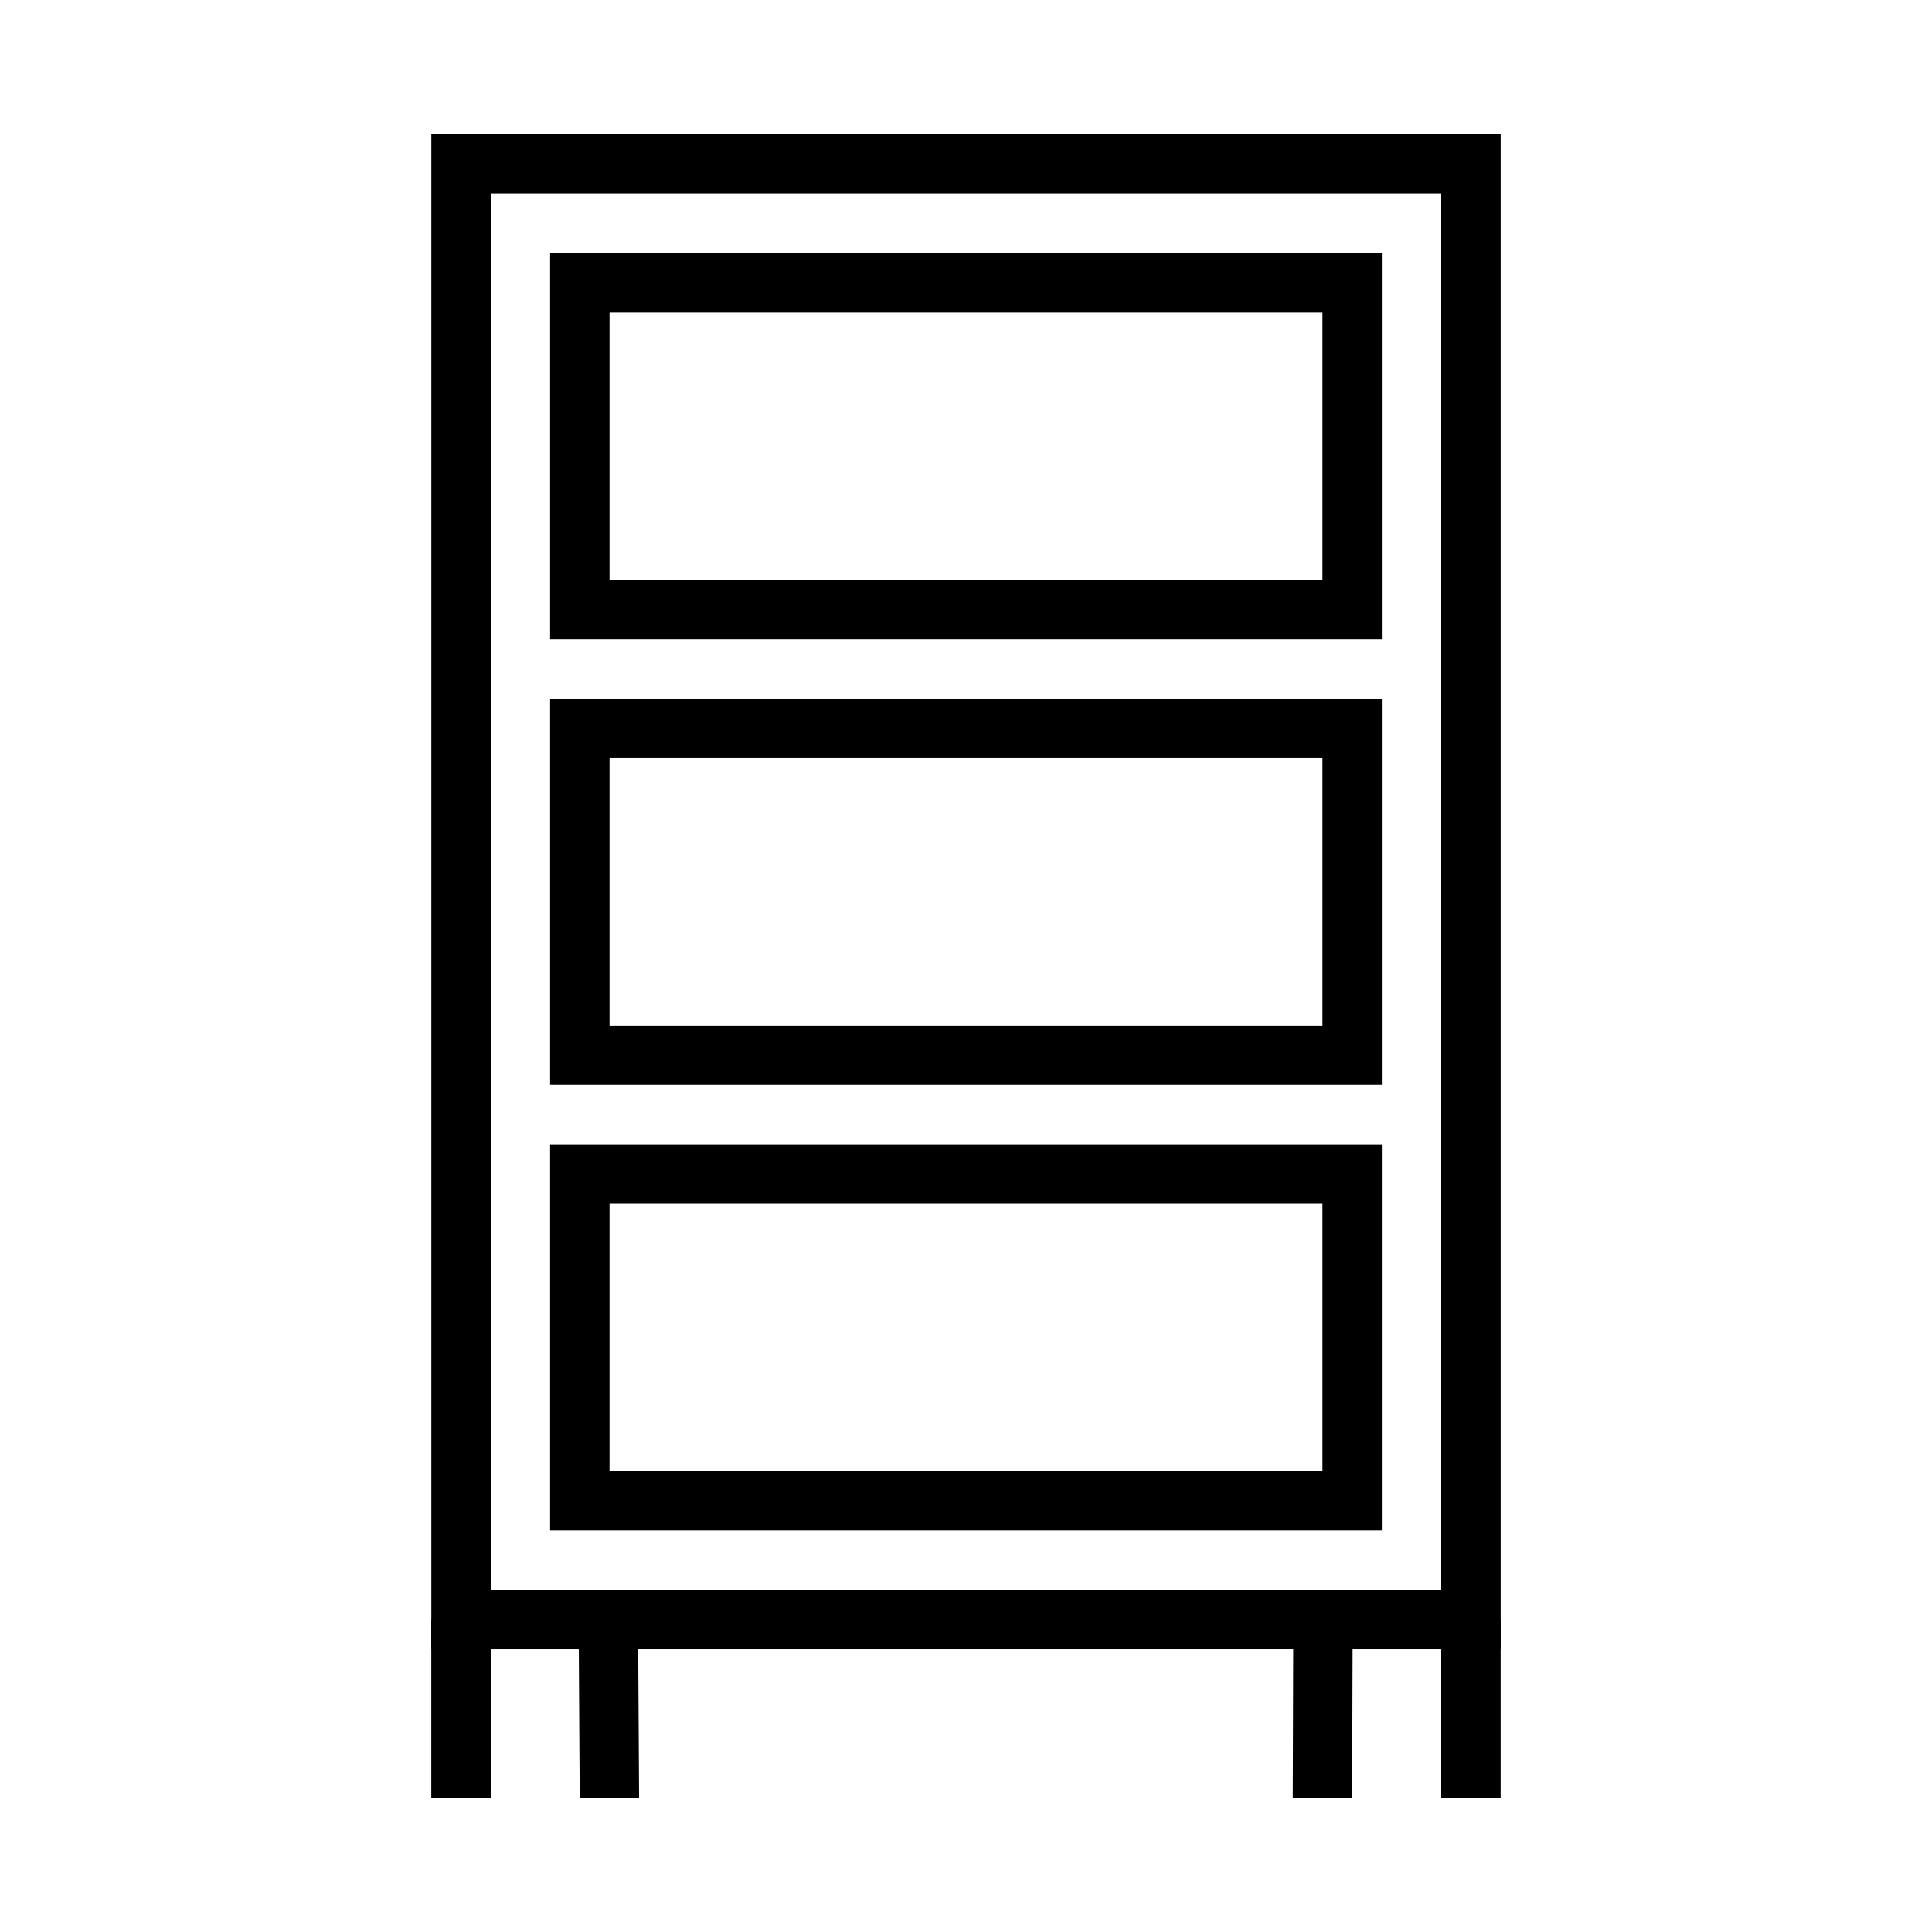
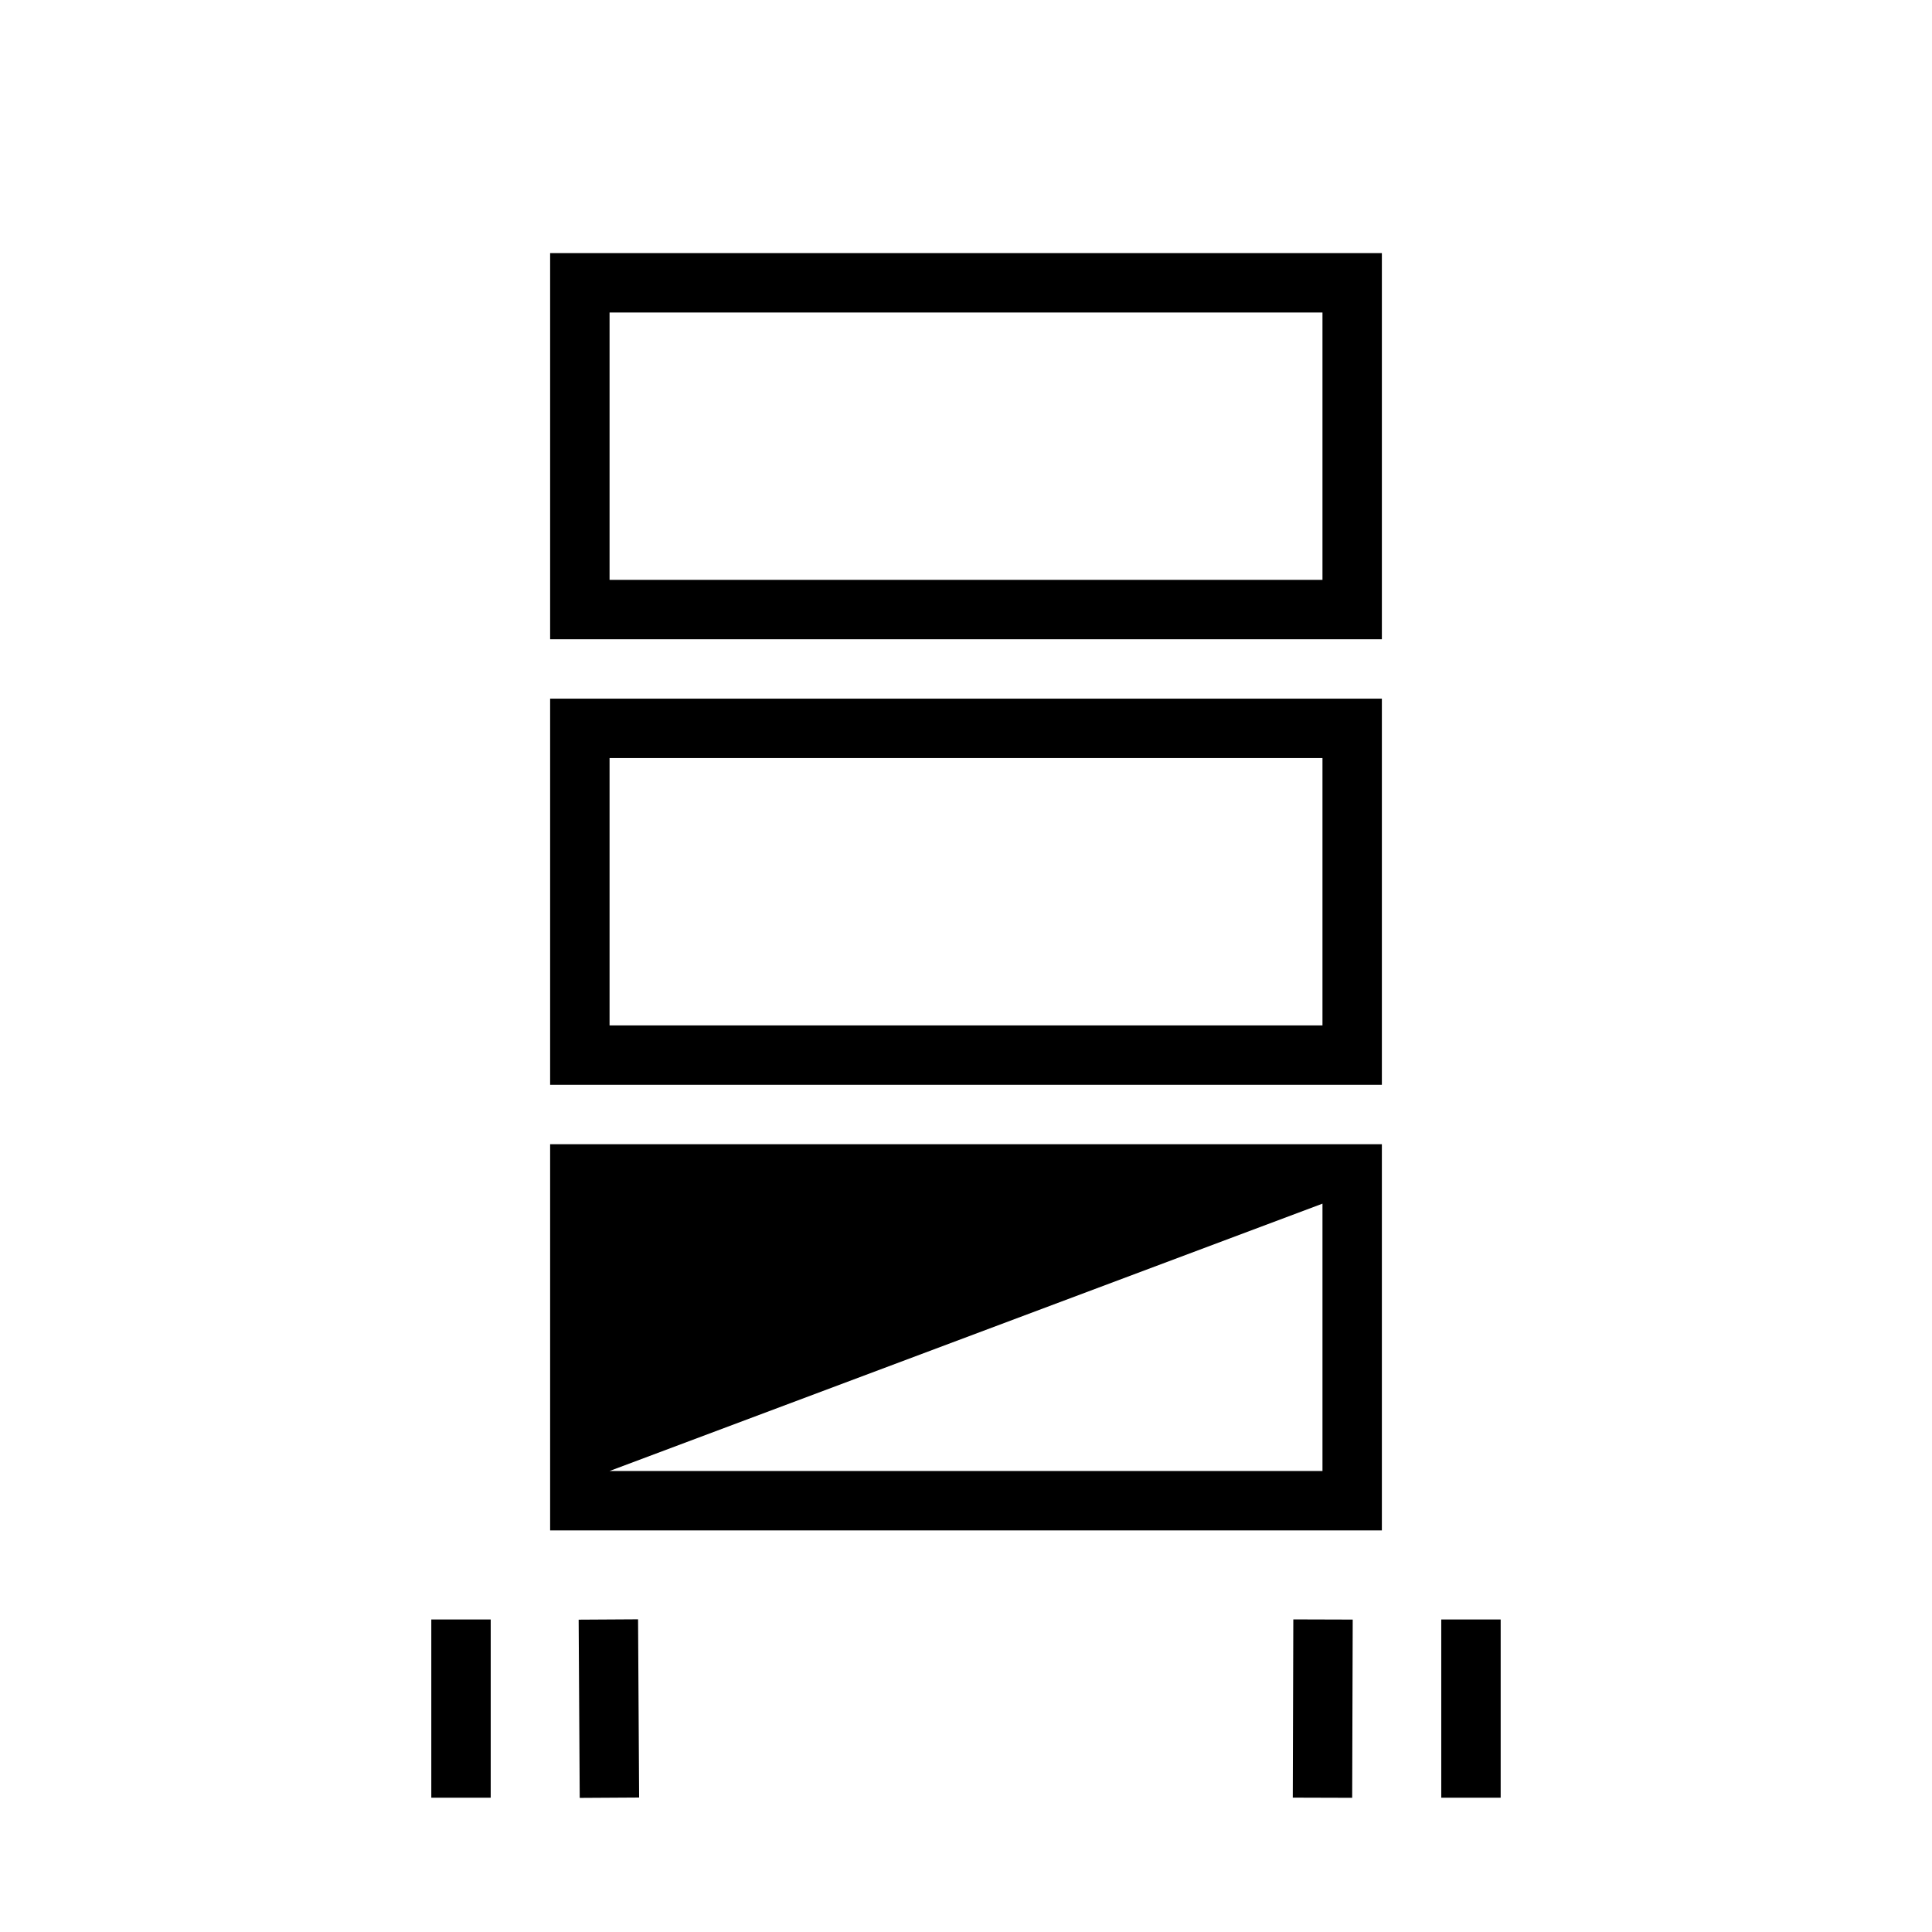
<svg xmlns="http://www.w3.org/2000/svg" fill="#000000" width="800px" height="800px" version="1.1" viewBox="144 144 512 512">
  <g>
-     <path d="m541.7 581.05h-283.39v-401.47h283.39zm-267.65-15.742h251.9v-369.99h-251.9z" />
    <path d="m258.3 573.18h15.742v47.23h-15.742z" />
    <path d="m525.95 573.18h15.742v47.23h-15.742z" />
-     <path d="m510.21 549.57h-220.42v-102.34h220.42zm-204.67-15.742h188.93v-70.848h-188.93z" />
+     <path d="m510.21 549.57h-220.42v-102.34h220.42zm-204.67-15.742h188.93v-70.848z" />
    <path d="m510.21 431.49h-220.42v-102.34h220.42zm-204.67-15.746h188.93v-70.848h-188.93z" />
    <path d="m510.21 313.41h-220.42v-102.34h220.42zm-204.67-15.742h188.93v-70.852h-188.93z" />
    <path d="m297.35 573.23 15.742-0.094 0.281 47.23-15.742 0.094z" />
    <path d="m486.6 620.39 0.141-47.23 15.742 0.047-0.141 47.23z" />
  </g>
</svg>